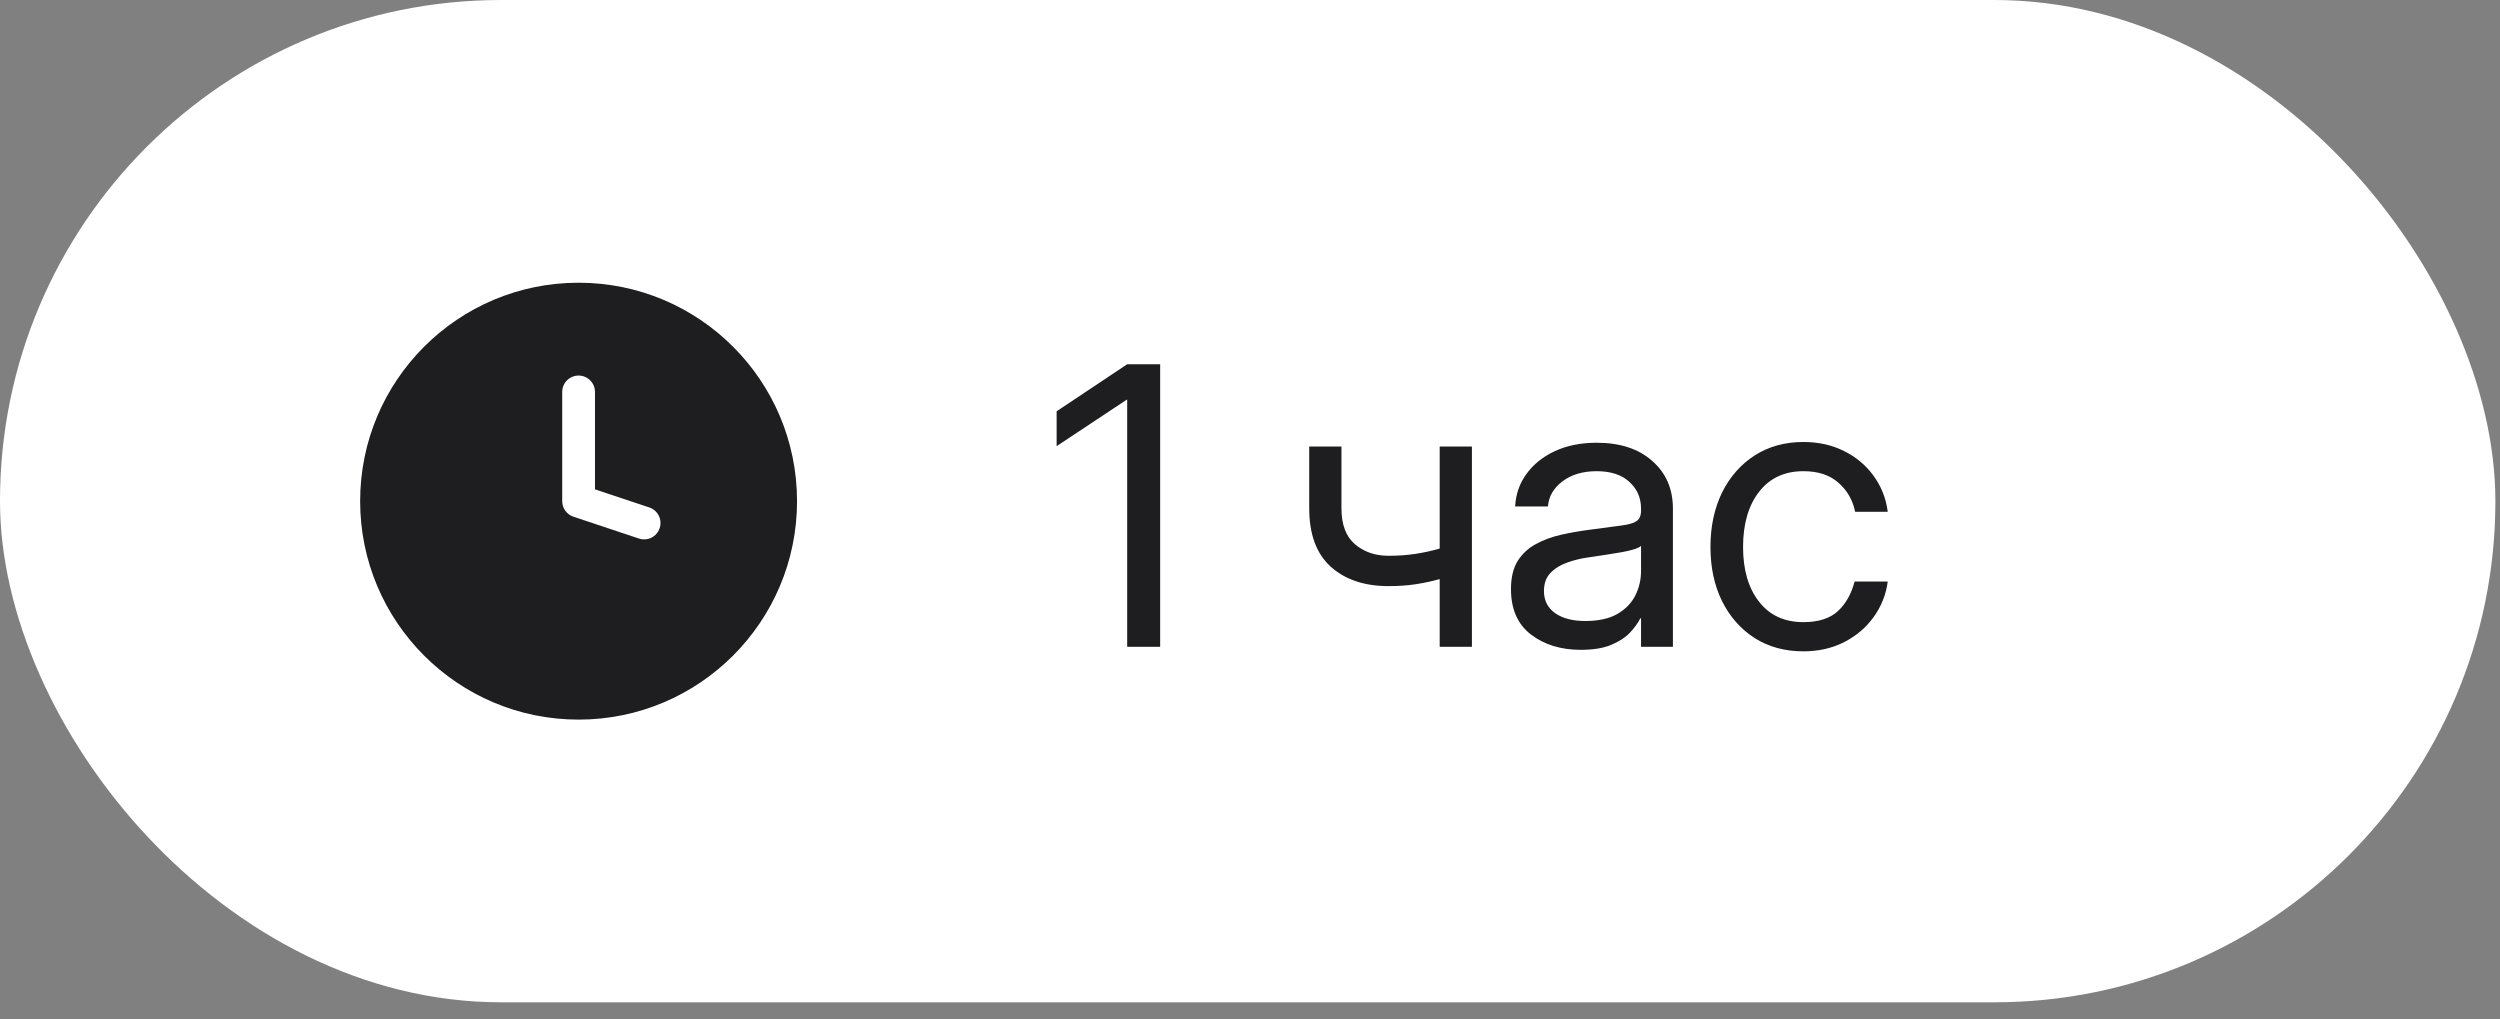
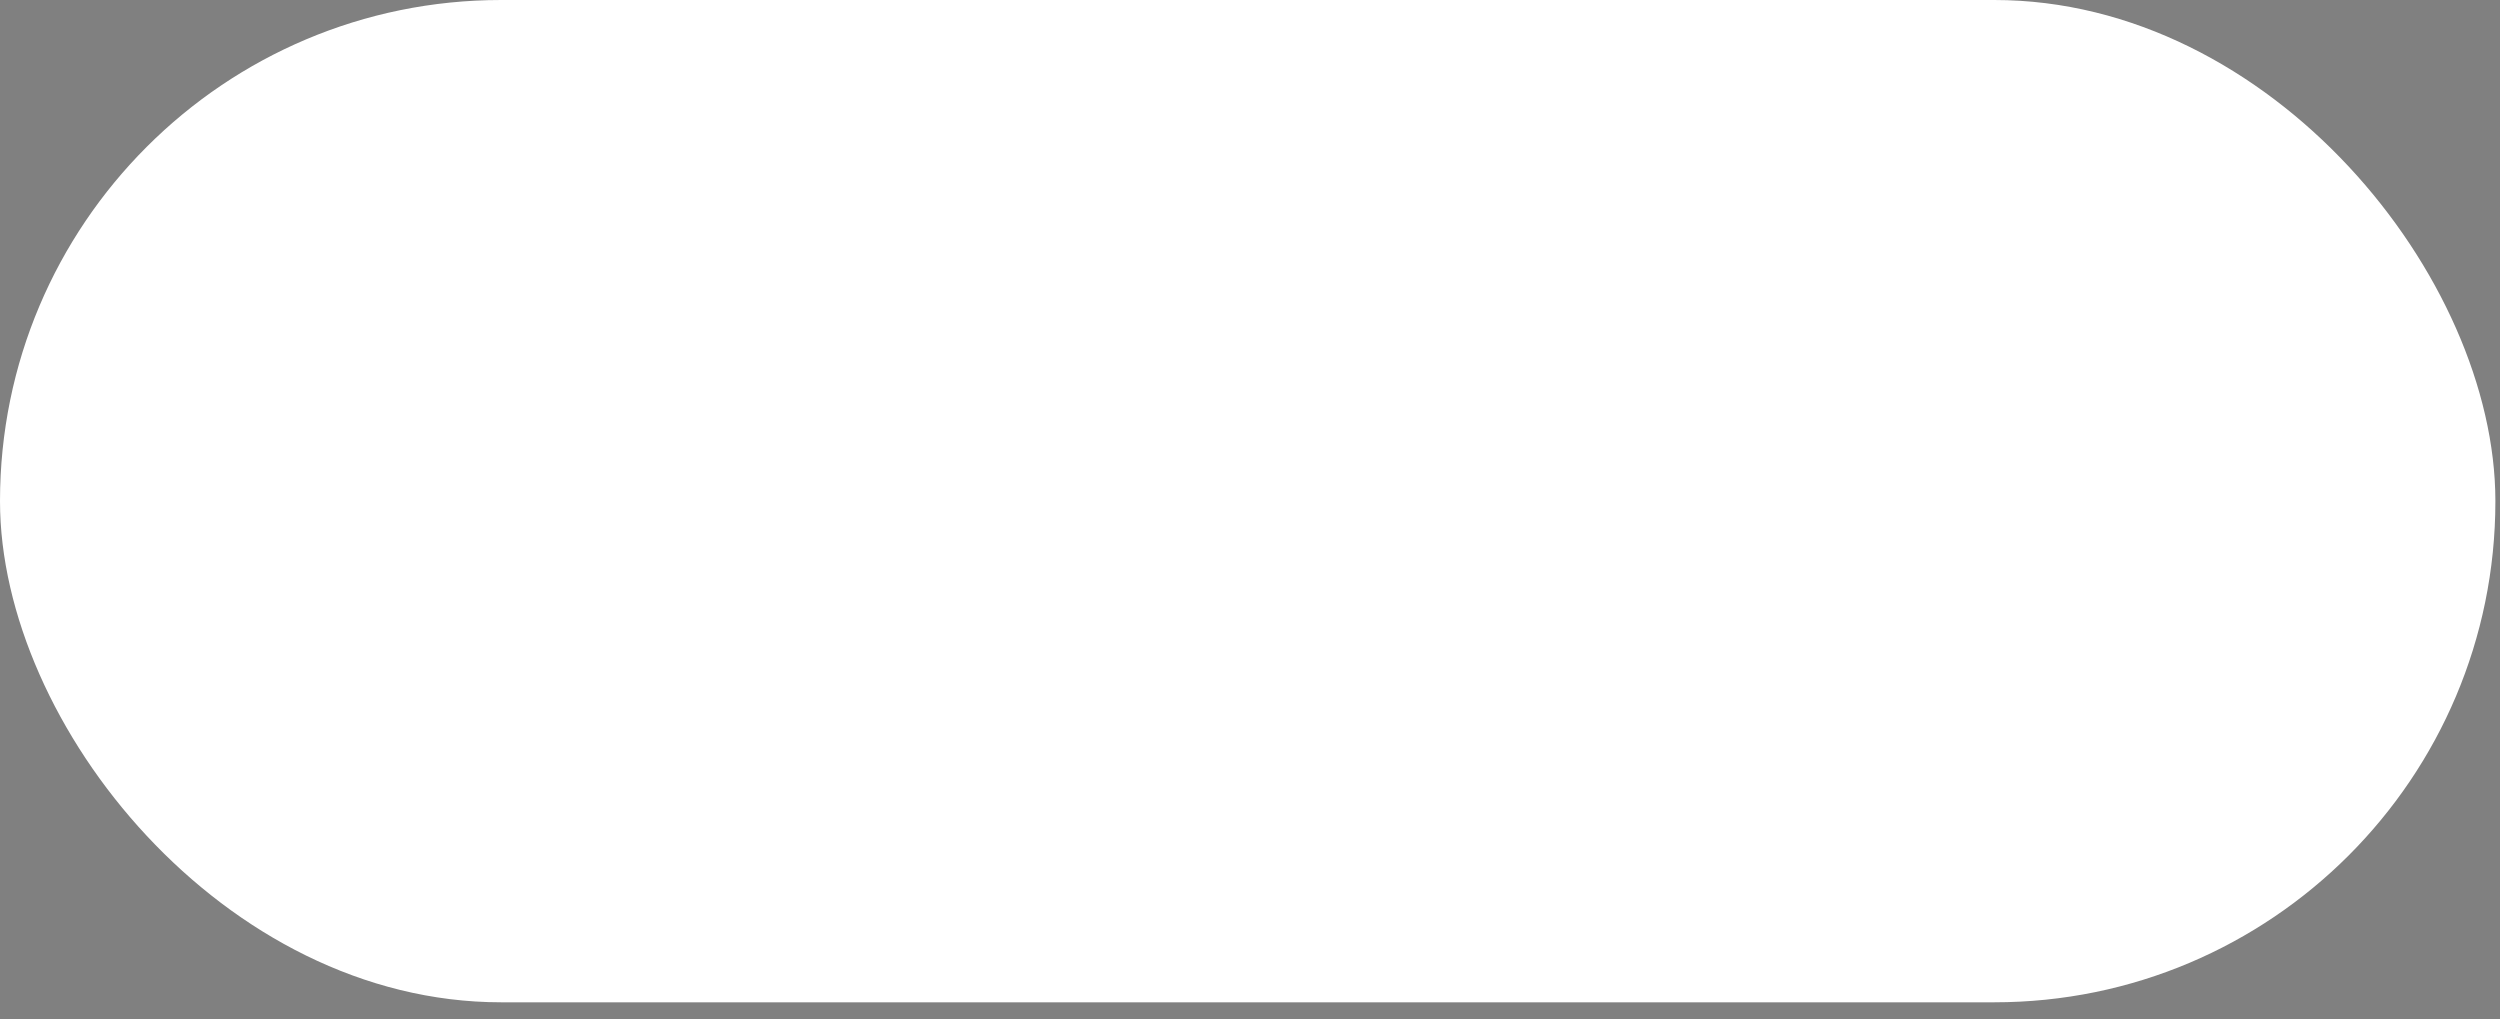
<svg xmlns="http://www.w3.org/2000/svg" width="103" height="42" viewBox="0 0 103 42" fill="none">
  <rect x="0" y="0" width="103" height="42" fill="#808080" stroke="none" />
  <g data-figma-bg-blur-radius="2.75303">
    <rect width="102.81" height="41.295" rx="20.648" fill="white" />
-     <path fill-rule="evenodd" clip-rule="evenodd" d="M23.838 29.648C28.808 29.648 32.838 25.618 32.838 20.648C32.838 15.677 28.808 11.648 23.838 11.648C18.867 11.648 14.838 15.677 14.838 20.648C14.838 25.618 18.867 29.648 23.838 29.648ZM24.513 16.148C24.513 15.775 24.211 15.473 23.838 15.473C23.465 15.473 23.163 15.775 23.163 16.148V20.648C23.163 20.938 23.349 21.196 23.624 21.288L26.324 22.188C26.678 22.306 27.06 22.115 27.178 21.761C27.296 21.407 27.105 21.025 26.751 20.907L24.513 20.161V16.148Z" fill="#1E1E20" />
-     <path d="M47.799 15.007V26.648H46.44V16.46H46.432L43.533 18.382V16.945L46.44 15.007H47.799ZM57.205 24.148C56.215 24.148 55.424 23.882 54.83 23.351C54.236 22.814 53.94 22.012 53.94 20.945V18.398H55.268V20.945C55.268 21.611 55.453 22.104 55.822 22.421C56.197 22.739 56.658 22.898 57.205 22.898C57.601 22.898 57.971 22.872 58.315 22.82C58.658 22.767 58.992 22.695 59.315 22.601V18.398H60.643V26.648H59.315V23.859C58.997 23.947 58.669 24.017 58.33 24.07C57.992 24.122 57.617 24.148 57.205 24.148ZM65.127 26.773C64.309 26.773 63.624 26.562 63.072 26.14C62.525 25.718 62.252 25.096 62.252 24.273C62.252 23.799 62.343 23.413 62.525 23.116C62.713 22.82 62.96 22.588 63.268 22.421C63.58 22.249 63.932 22.119 64.322 22.03C64.718 21.942 65.122 21.872 65.533 21.82C66.059 21.747 66.473 21.692 66.775 21.655C67.078 21.619 67.291 21.559 67.416 21.476C67.546 21.392 67.611 21.247 67.611 21.038V20.96C67.611 20.512 67.45 20.142 67.127 19.851C66.809 19.559 66.361 19.413 65.783 19.413C65.21 19.413 64.739 19.554 64.369 19.835C64.005 20.111 63.807 20.455 63.775 20.866H62.424C62.45 20.361 62.606 19.913 62.893 19.523C63.179 19.127 63.57 18.814 64.064 18.585C64.559 18.356 65.132 18.241 65.783 18.241C66.747 18.241 67.51 18.491 68.072 18.991C68.64 19.486 68.924 20.142 68.924 20.96V26.648H67.611V25.476H67.58C67.481 25.674 67.335 25.874 67.143 26.077C66.95 26.275 66.689 26.442 66.361 26.577C66.038 26.708 65.627 26.773 65.127 26.773ZM65.314 25.585C65.856 25.585 66.296 25.489 66.635 25.296C66.973 25.098 67.221 24.843 67.377 24.53C67.533 24.218 67.611 23.882 67.611 23.523V22.491C67.512 22.585 67.249 22.671 66.822 22.749C66.395 22.822 65.945 22.892 65.471 22.96C65.153 23.002 64.851 23.075 64.564 23.179C64.283 23.278 64.054 23.421 63.877 23.609C63.7 23.791 63.611 24.038 63.611 24.351C63.611 24.736 63.762 25.038 64.064 25.257C64.372 25.476 64.788 25.585 65.314 25.585ZM74.299 26.835C73.538 26.835 72.869 26.653 72.291 26.288C71.718 25.919 71.27 25.411 70.947 24.765C70.63 24.119 70.471 23.377 70.471 22.538C70.471 21.695 70.63 20.947 70.947 20.296C71.27 19.645 71.718 19.135 72.291 18.765C72.869 18.395 73.538 18.21 74.299 18.21C74.924 18.21 75.484 18.335 75.978 18.585C76.473 18.83 76.877 19.169 77.189 19.601C77.507 20.033 77.703 20.528 77.775 21.085H76.432C76.333 20.601 76.103 20.202 75.744 19.89C75.39 19.572 74.908 19.413 74.299 19.413C73.523 19.413 72.913 19.697 72.471 20.265C72.033 20.833 71.814 21.59 71.814 22.538C71.814 23.476 72.033 24.226 72.471 24.788C72.908 25.351 73.518 25.632 74.299 25.632C74.919 25.632 75.393 25.481 75.721 25.179C76.049 24.872 76.278 24.465 76.408 23.96H77.775C77.703 24.502 77.507 24.991 77.189 25.429C76.877 25.861 76.471 26.205 75.971 26.46C75.476 26.71 74.919 26.835 74.299 26.835Z" fill="#1E1E20" />
  </g>
  <defs>
    <clipPath id="bgblur_0_6615_794_clip_path" transform="translate(2.753 2.753)">
-       <rect width="102.81" height="41.295" rx="20.648" />
-     </clipPath>
+       </clipPath>
  </defs>
</svg>